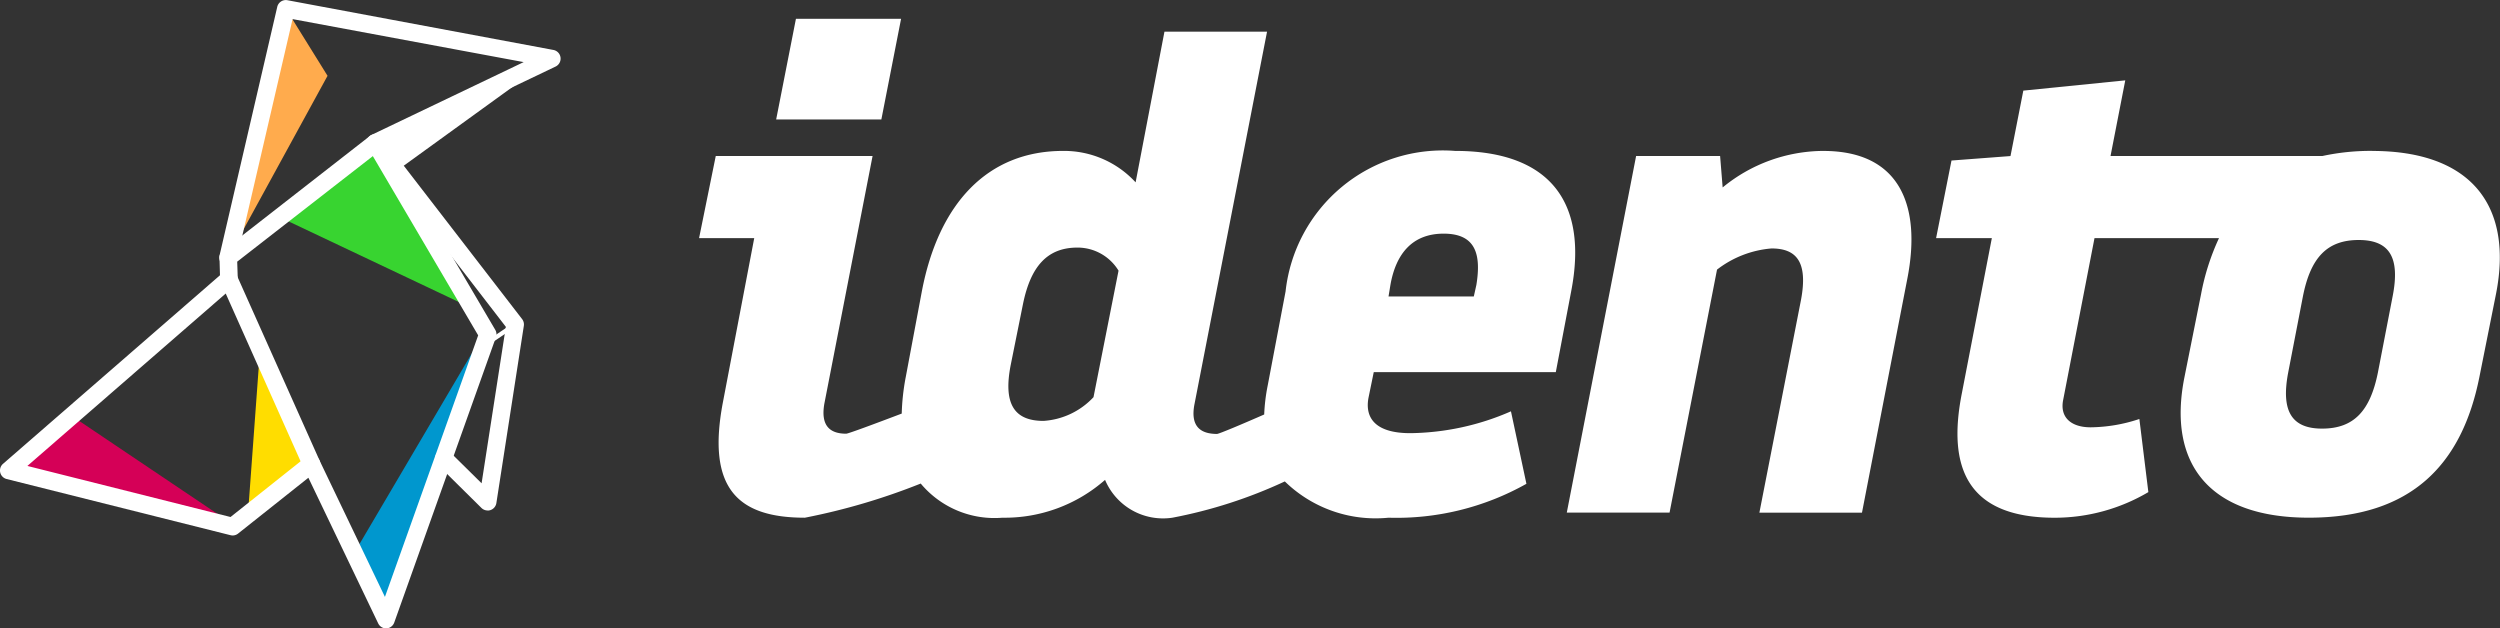
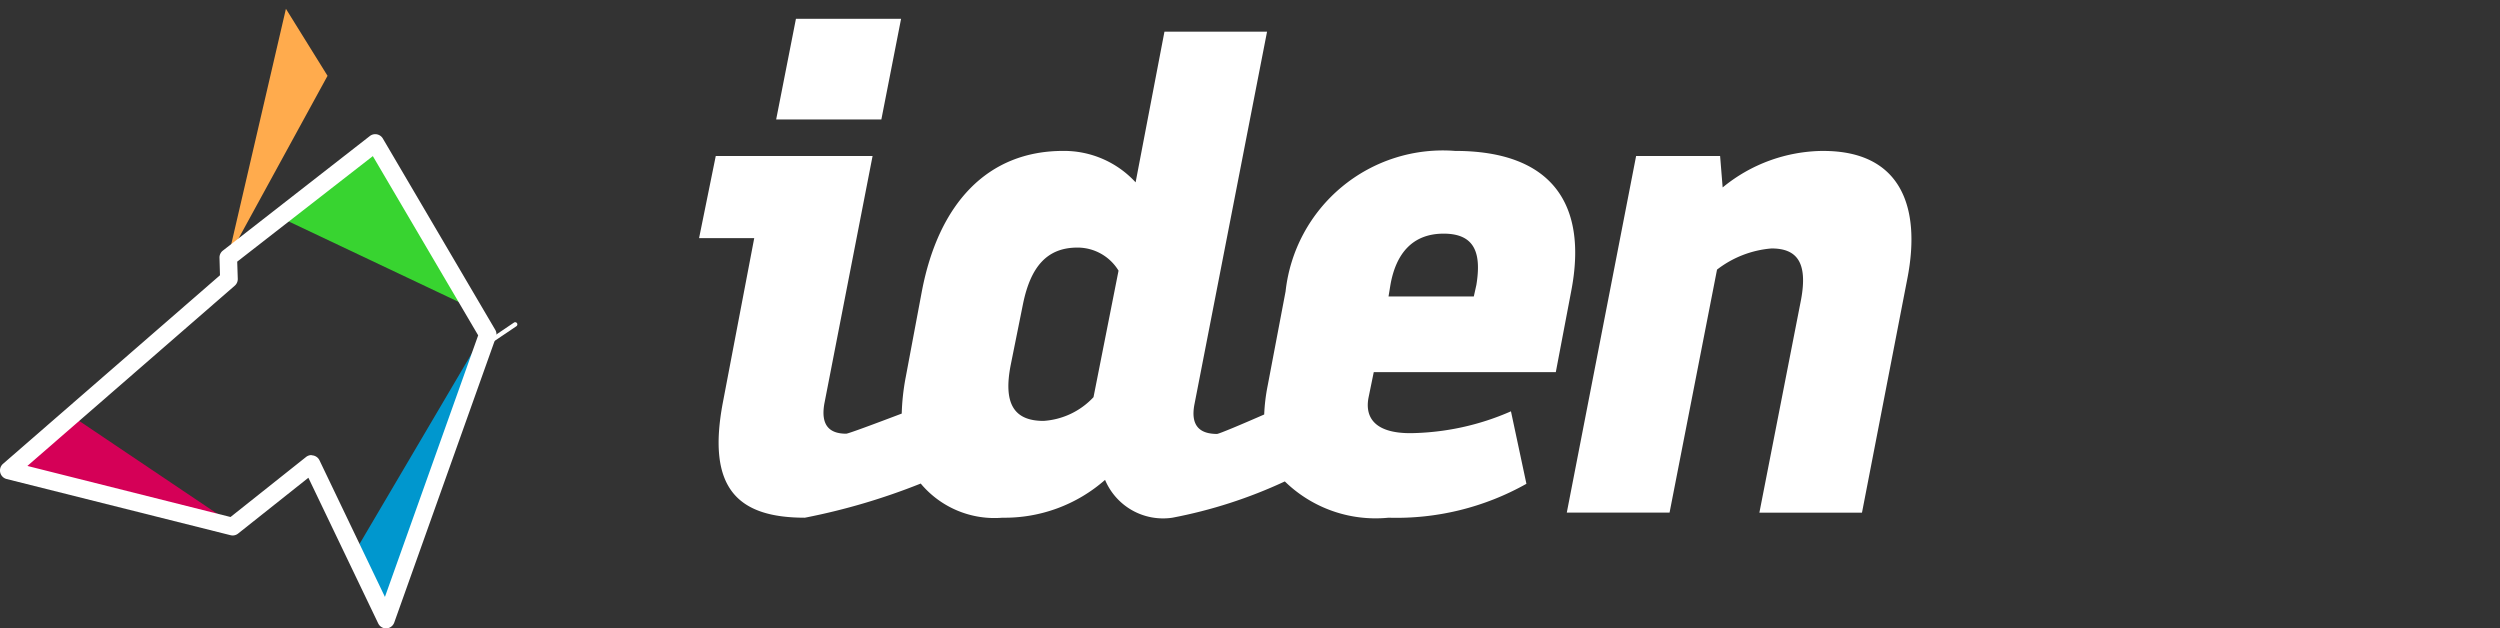
<svg xmlns="http://www.w3.org/2000/svg" width="88.477" height="22.24" viewBox="0 0 88.477 22.24">
  <rect x="0" y="0" width="88.477" height="22.24" fill="#333333" stroke="none" />
  <g transform="translate(-0.005 -0.004)">
    <path d="M283.856,6.77h-3.721l-.7,3.563h3.723Z" transform="translate(-251.961 -6.101)" fill="#fff" />
    <path d="M286.557,40.162H293l.544-2.86c.613-3.155-.749-4.97-4.107-4.97a5.6,5.6,0,0,0-6,4.97l-.635,3.342a6.533,6.533,0,0,0-.122,1.016c-.811.355-1.6.688-1.671.688-.59,0-.953-.272-.794-1.066l2.566-13.171h-3.631l-1.021,5.333a3.438,3.438,0,0,0-2.565-1.112c-2.678,0-4.407,1.862-5,4.97l-.567,3.018a7.943,7.943,0,0,0-.145,1.308c-.931.353-1.891.712-1.966.712-.59,0-.908-.295-.772-1.066l1.706-8.761H263.27l-.59,2.905h1.952l-1.113,5.833c-.567,3.018.522,4.062,2.905,4.062a22.813,22.813,0,0,0,4.1-1.209,3.4,3.4,0,0,0,2.893,1.209,5.378,5.378,0,0,0,3.631-1.339,2.225,2.225,0,0,0,2.383,1.339,16.874,16.874,0,0,0,3.979-1.284,4.6,4.6,0,0,0,3.67,1.284,9.376,9.376,0,0,0,4.88-1.2l-.547-2.565a9.122,9.122,0,0,1-3.564.773c-1.293,0-1.611-.59-1.474-1.272Zm.59-3.087c.2-1.134.8-1.815,1.884-1.815,1.113,0,1.34.7,1.158,1.815l-.091.409h-3.018Zm-10.508,3.972a2.653,2.653,0,0,1-1.769.84c-1.066,0-1.429-.636-1.157-2l.43-2.134c.273-1.34.863-2,1.929-2a1.7,1.7,0,0,1,1.453.817Z" transform="translate(-237.934 -26.987)" fill="#fff" />
    <path d="M584.2,71.051a5.651,5.651,0,0,0-3.564,1.293l-.09-1.112h-2.973L575.12,83.852h3.637l1.68-8.6a3.632,3.632,0,0,1,1.928-.749c.885,0,1.294.477,1.045,1.815l-1.474,7.536h3.631l1.606-8.286c.5-2.564-.25-4.516-2.973-4.516" transform="translate(-519.665 -65.706)" fill="#fff" />
-     <path d="M723.564,48.156a8.1,8.1,0,0,0-1.769.182H714.3l.522-2.678-3.608.363-.454,2.316-2.088.158-.545,2.746H710.1l-1.066,5.516c-.5,2.564.159,4.38,3.291,4.38a6.518,6.518,0,0,0,3.314-.907l-.318-2.588a5.6,5.6,0,0,1-1.724.295c-.681,0-1.09-.341-.976-.953l1.112-5.743h4.406a8.308,8.308,0,0,0-.633,1.975l-.59,2.949c-.612,3.065.885,4.97,4.4,4.97,3.654,0,5.424-1.906,6.037-4.97l.59-2.949c.611-3.108-.863-5.06-4.386-5.06m.726,5.152-.522,2.7c-.272,1.339-.84,1.975-1.975,1.975-1.09,0-1.453-.636-1.2-1.975l.522-2.7c.272-1.385.863-2,1.975-2,1.09,0,1.474.612,1.2,2" transform="translate(-639.602 -42.812)" fill="#fff" />
-     <path d="M89.782,126.81l1.645,3.9-2.057,1.722Z" transform="translate(-80.581 -114.343)" fill="#fd0" />
    <path d="M5.24,151.629l7.715,1.941L7.26,149.74Z" transform="translate(-4.72 -135.019)" fill="#d50057" />
    <path d="M84.213,3.17l-2.043,8.8,3.516-6.428Z" transform="translate(-74.089 -2.855)" fill="#ffab4d" />
    <path d="M101.93,54.164l3.213-2.684,3.173,5.708Z" transform="translate(-91.907 -46.417)" fill="#38d430" />
    <path d="M128.656,128.881l3.537-10.271-4.664,7.919Z" transform="translate(-114.991 -106.949)" fill="#0097ce" />
    <path d="M24.621,82.526a.312.312,0,0,1-.281-.177l-2.471-5.155-2.487,1.975a.306.306,0,0,1-.269.058l-7.923-1.988a.312.312,0,0,1-.128-.538l7.678-6.673-.017-.617a.309.309,0,0,1,.12-.256l5.2-4.054a.312.312,0,0,1,.461.087l3.978,6.77a.309.309,0,0,1,.025.262l-3.6,10.1a.313.313,0,0,1-.277.206h-.011M21.981,76.4a.33.33,0,0,1,.07.008.314.314,0,0,1,.211.169l2.316,4.834,3.3-9.257L24.15,65.811l-4.8,3.735.02.606a.311.311,0,0,1-.107.245l-7.339,6.379,7.19,1.807,2.671-2.123a.312.312,0,0,1,.2-.068" transform="translate(-10.95 -60.282)" fill="#fff" />
-     <path d="M93.54,121.475a.312.312,0,0,1-.284-.185l-2.92-6.545a.312.312,0,0,1,.569-.249l2.921,6.536a.312.312,0,0,1-.158.411.3.3,0,0,1-.127.028" transform="translate(-82.513 -104.735)" fill="#fff" />
-     <path d="M99.413,34.79a.311.311,0,0,1-.219-.09l-1.56-1.543a.312.312,0,0,1,.438-.443L99.2,33.828l.858-5.538-4.869-6.315a.314.314,0,0,1-.056-.262A.309.309,0,0,1,95.3,21.5l5.389-2.578L92.511,17.4,90.535,25.91a.313.313,0,0,1-.61-.142l2.043-8.8a.311.311,0,0,1,.361-.236l9.409,1.759a.312.312,0,0,1,.078.59l-5.9,2.821,4.718,6.115a.313.313,0,0,1,.061.238l-.972,6.273a.313.313,0,0,1-.21.249.33.33,0,0,1-.1.016" transform="translate(-82.151 -16.72)" fill="#fff" />
    <path d="M184.361,133.649a.077.077,0,0,1-.065-.034.078.078,0,0,1,.021-.108l1.118-.754a.077.077,0,0,1,.108.021.079.079,0,0,1-.022.108l-1.115.751a.079.079,0,0,1-.043.013" transform="translate(-167.241 -121.332)" fill="#fff" />
-     <path d="M135.86,25.045l5.491-3.975L135.1,24.059Z" transform="translate(-121.817 -18.995)" fill="#fff" />
  </g>
</svg>